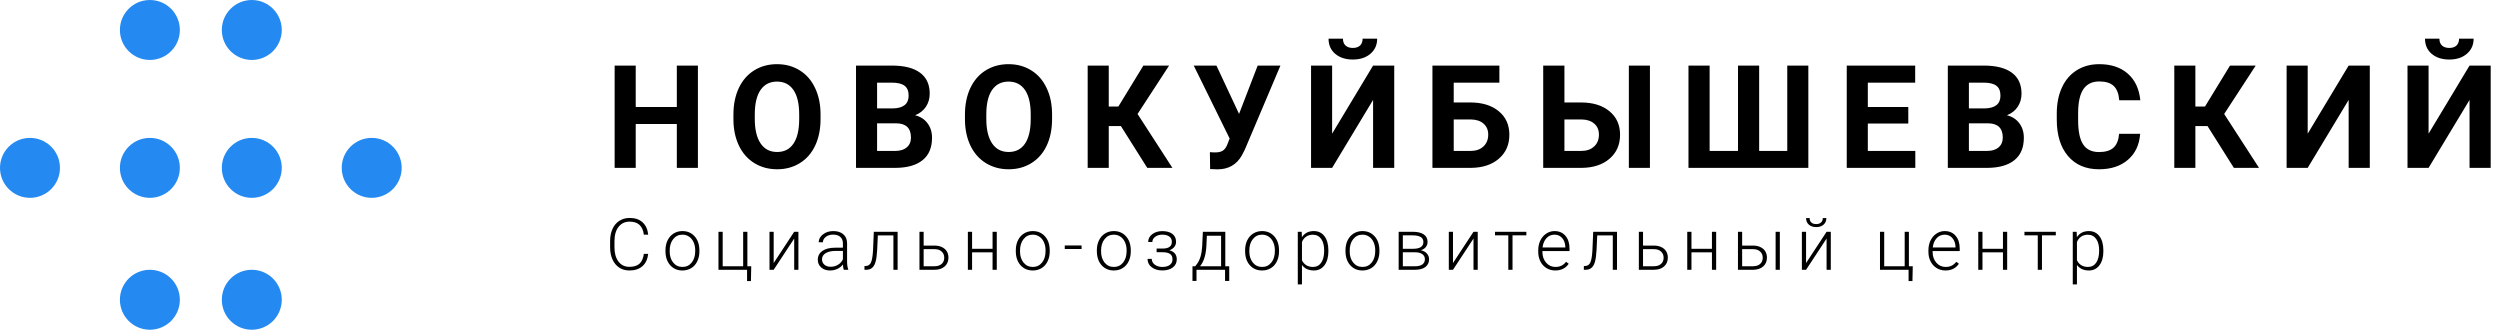
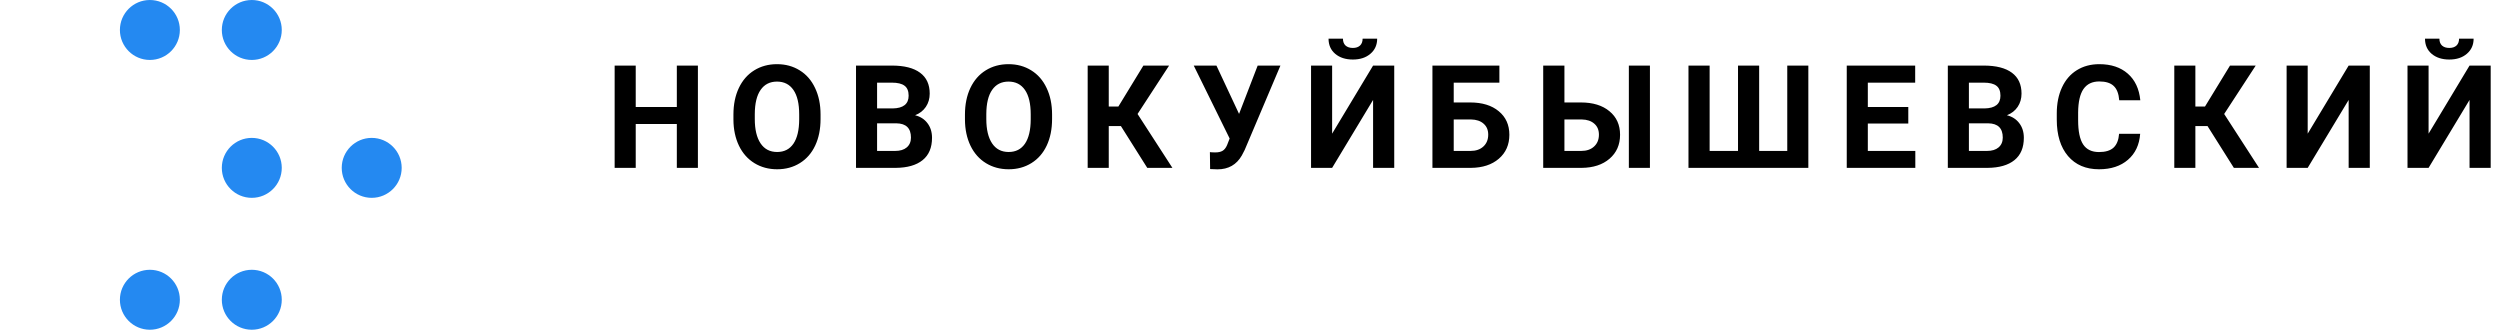
<svg xmlns="http://www.w3.org/2000/svg" width="417" height="55" viewBox="0 0 417 55" fill="none">
  <path d="M116.41 28H112.895V20.688H106.039V28H102.523V10.938H106.039V17.852H112.895V10.938H116.41V28ZM136.868 19.855C136.868 21.535 136.571 23.008 135.977 24.273C135.383 25.539 134.532 26.516 133.423 27.203C132.321 27.891 131.055 28.234 129.626 28.234C128.212 28.234 126.95 27.895 125.84 27.215C124.731 26.535 123.872 25.566 123.262 24.309C122.653 23.043 122.344 21.59 122.337 19.949V19.105C122.337 17.426 122.637 15.949 123.239 14.676C123.848 13.395 124.704 12.414 125.805 11.734C126.915 11.047 128.18 10.703 129.602 10.703C131.024 10.703 132.286 11.047 133.387 11.734C134.497 12.414 135.352 13.395 135.954 14.676C136.563 15.949 136.868 17.422 136.868 19.094V19.855ZM133.305 19.082C133.305 17.293 132.985 15.934 132.344 15.004C131.704 14.074 130.79 13.609 129.602 13.609C128.423 13.609 127.512 14.07 126.872 14.992C126.231 15.906 125.907 17.25 125.899 19.023V19.855C125.899 21.598 126.219 22.949 126.86 23.91C127.501 24.871 128.423 25.352 129.626 25.352C130.805 25.352 131.712 24.891 132.344 23.969C132.977 23.039 133.298 21.688 133.305 19.914V19.082ZM142.783 28V10.938H148.759C150.829 10.938 152.4 11.336 153.47 12.133C154.54 12.922 155.075 14.082 155.075 15.613C155.075 16.449 154.861 17.188 154.431 17.828C154.001 18.461 153.404 18.926 152.638 19.223C153.513 19.441 154.2 19.883 154.7 20.547C155.208 21.211 155.462 22.023 155.462 22.984C155.462 24.625 154.939 25.867 153.892 26.711C152.845 27.555 151.353 27.984 149.415 28H142.783ZM146.298 20.57V25.176H149.31C150.138 25.176 150.783 24.98 151.243 24.59C151.712 24.191 151.947 23.645 151.947 22.949C151.947 21.387 151.138 20.594 149.521 20.57H146.298ZM146.298 18.086H148.9C150.673 18.055 151.56 17.348 151.56 15.965C151.56 15.191 151.333 14.637 150.88 14.301C150.435 13.957 149.728 13.785 148.759 13.785H146.298V18.086ZM175.486 19.855C175.486 21.535 175.189 23.008 174.596 24.273C174.002 25.539 173.15 26.516 172.041 27.203C170.939 27.891 169.674 28.234 168.244 28.234C166.83 28.234 165.568 27.895 164.459 27.215C163.35 26.535 162.49 25.566 161.881 24.309C161.271 23.043 160.963 21.59 160.955 19.949V19.105C160.955 17.426 161.256 15.949 161.857 14.676C162.467 13.395 163.322 12.414 164.424 11.734C165.533 11.047 166.799 10.703 168.221 10.703C169.642 10.703 170.904 11.047 172.006 11.734C173.115 12.414 173.971 13.395 174.572 14.676C175.182 15.949 175.486 17.422 175.486 19.094V19.855ZM171.924 19.082C171.924 17.293 171.603 15.934 170.963 15.004C170.322 14.074 169.408 13.609 168.221 13.609C167.041 13.609 166.131 14.07 165.49 14.992C164.85 15.906 164.525 17.25 164.517 19.023V19.855C164.517 21.598 164.838 22.949 165.478 23.91C166.119 24.871 167.041 25.352 168.244 25.352C169.424 25.352 170.33 24.891 170.963 23.969C171.596 23.039 171.916 21.688 171.924 19.914V19.082ZM186.967 21.027H184.94V28H181.424V10.938H184.94V17.77H186.545L190.717 10.938H195.006L189.745 19.012L195.557 28H191.362L186.967 21.027ZM206.675 19L209.78 10.938H213.577L207.613 25.012L207.132 25.938C206.249 27.477 204.898 28.246 203.077 28.246L201.847 28.199L201.812 25.375C201.999 25.406 202.304 25.422 202.726 25.422C203.218 25.422 203.613 25.336 203.909 25.164C204.214 24.992 204.468 24.676 204.671 24.215L205.105 23.102L199.116 10.938H202.902L206.675 19ZM229.031 10.938H232.558V28H229.031V16.668L222.199 28H218.683V10.938H222.199V22.293L229.031 10.938ZM229.711 6.449C229.711 7.488 229.336 8.328 228.586 8.969C227.844 9.609 226.867 9.93 225.656 9.93C224.445 9.93 223.465 9.613 222.715 8.98C221.972 8.348 221.601 7.504 221.601 6.449H224.004C224.004 6.941 224.148 7.324 224.437 7.598C224.734 7.863 225.14 7.996 225.656 7.996C226.164 7.996 226.562 7.863 226.851 7.598C227.14 7.324 227.285 6.941 227.285 6.449H229.711ZM250.098 13.785H242.481V17.09H245.223C247.231 17.09 248.821 17.578 249.993 18.555C251.172 19.523 251.762 20.832 251.762 22.48C251.762 24.137 251.176 25.469 250.004 26.477C248.84 27.477 247.29 27.984 245.352 28H238.93V10.938H250.098V13.785ZM242.481 19.926V25.176H245.282C246.18 25.176 246.895 24.93 247.426 24.438C247.965 23.945 248.235 23.285 248.235 22.457C248.235 21.684 247.977 21.074 247.461 20.629C246.954 20.176 246.254 19.941 245.364 19.926H242.481ZM260.946 17.09H263.689C265.696 17.09 267.286 17.578 268.458 18.555C269.638 19.523 270.228 20.832 270.228 22.48C270.228 24.137 269.642 25.469 268.47 26.477C267.306 27.477 265.755 27.984 263.818 28H257.407V10.938H260.946V17.09ZM275.208 28H271.693V10.938H275.208V28ZM260.946 19.926V25.176H263.747C264.646 25.176 265.36 24.93 265.892 24.438C266.431 23.945 266.7 23.285 266.7 22.457C266.7 21.684 266.443 21.074 265.927 20.629C265.419 20.176 264.72 19.941 263.829 19.926H260.946ZM285.166 10.938V25.176H289.9V10.938H293.428V25.176H298.115V10.938H301.631V28H281.638V10.938H285.166ZM318.303 20.605H311.553V25.176H319.475V28H308.038V10.938H319.452V13.785H311.553V17.852H318.303V20.605ZM324.897 28V10.938H330.874C332.944 10.938 334.515 11.336 335.585 12.133C336.655 12.922 337.19 14.082 337.19 15.613C337.19 16.449 336.976 17.188 336.546 17.828C336.116 18.461 335.519 18.926 334.753 19.223C335.628 19.441 336.315 19.883 336.815 20.547C337.323 21.211 337.577 22.023 337.577 22.984C337.577 24.625 337.054 25.867 336.007 26.711C334.96 27.555 333.468 27.984 331.53 28H324.897ZM328.413 20.57V25.176H331.425C332.253 25.176 332.897 24.98 333.358 24.59C333.827 24.191 334.062 23.645 334.062 22.949C334.062 21.387 333.253 20.594 331.636 20.57H328.413ZM328.413 18.086H331.015C332.788 18.055 333.675 17.348 333.675 15.965C333.675 15.191 333.448 14.637 332.995 14.301C332.55 13.957 331.843 13.785 330.874 13.785H328.413V18.086ZM356.98 22.316C356.847 24.152 356.168 25.598 354.941 26.652C353.722 27.707 352.113 28.234 350.113 28.234C347.925 28.234 346.203 27.5 344.945 26.031C343.695 24.555 343.07 22.531 343.07 19.961V18.918C343.07 17.277 343.359 15.832 343.937 14.582C344.515 13.332 345.34 12.375 346.41 11.711C347.488 11.039 348.738 10.703 350.16 10.703C352.129 10.703 353.715 11.23 354.918 12.285C356.121 13.34 356.816 14.82 357.004 16.727H353.488C353.402 15.625 353.093 14.828 352.562 14.336C352.039 13.836 351.238 13.586 350.16 13.586C348.988 13.586 348.109 14.008 347.523 14.852C346.945 15.688 346.648 16.988 346.632 18.754V20.043C346.632 21.887 346.91 23.234 347.465 24.086C348.027 24.938 348.91 25.363 350.113 25.363C351.199 25.363 352.007 25.117 352.539 24.625C353.078 24.125 353.386 23.355 353.465 22.316H356.98ZM368.215 21.027H366.188V28H362.672V10.938H366.188V17.77H367.793L371.965 10.938H376.254L370.992 19.012L376.805 28H372.61L368.215 21.027ZM391.755 10.938H395.282V28H391.755V16.668L384.923 28H381.407V10.938H384.923V22.293L391.755 10.938ZM411.92 10.938H415.447V28H411.92V16.668L405.087 28H401.572V10.938H405.087V22.293L411.92 10.938ZM412.599 6.449C412.599 7.488 412.224 8.328 411.474 8.969C410.732 9.609 409.755 9.93 408.545 9.93C407.334 9.93 406.353 9.613 405.603 8.98C404.861 8.348 404.49 7.504 404.49 6.449H406.892C406.892 6.941 407.037 7.324 407.326 7.598C407.623 7.863 408.029 7.996 408.545 7.996C409.052 7.996 409.451 7.863 409.74 7.598C410.029 7.324 410.173 6.941 410.173 6.449H412.599Z" fill="black" />
-   <path d="M108.119 42.34C108.021 43.238 107.699 43.926 107.152 44.402C106.609 44.879 105.885 45.117 104.979 45.117C104.346 45.117 103.785 44.959 103.297 44.643C102.812 44.326 102.438 43.879 102.172 43.301C101.906 42.719 101.771 42.055 101.768 41.309V40.201C101.768 39.443 101.9 38.772 102.166 38.185C102.432 37.6 102.812 37.148 103.309 36.832C103.809 36.512 104.383 36.352 105.031 36.352C105.945 36.352 106.666 36.6 107.193 37.096C107.725 37.588 108.033 38.27 108.119 39.141H107.393C107.213 37.691 106.426 36.967 105.031 36.967C104.258 36.967 103.641 37.256 103.18 37.834C102.723 38.412 102.494 39.211 102.494 40.23V41.273C102.494 42.258 102.717 43.043 103.162 43.629C103.611 44.215 104.217 44.508 104.979 44.508C105.732 44.508 106.301 44.328 106.684 43.969C107.066 43.605 107.303 43.062 107.393 42.34H108.119ZM111 41.736C111 41.127 111.118 40.578 111.352 40.09C111.59 39.602 111.924 39.223 112.354 38.953C112.787 38.68 113.278 38.543 113.825 38.543C114.668 38.543 115.352 38.84 115.875 39.434C116.399 40.023 116.66 40.807 116.66 41.783V41.93C116.66 42.543 116.541 43.096 116.303 43.588C116.069 44.076 115.737 44.453 115.307 44.719C114.877 44.984 114.387 45.117 113.836 45.117C112.996 45.117 112.313 44.822 111.785 44.232C111.262 43.639 111 42.853 111 41.877V41.736ZM111.703 41.93C111.703 42.688 111.899 43.31 112.289 43.799C112.684 44.283 113.2 44.525 113.836 44.525C114.469 44.525 114.981 44.283 115.371 43.799C115.766 43.31 115.963 42.668 115.963 41.871V41.736C115.963 41.252 115.873 40.809 115.694 40.406C115.514 40.004 115.262 39.693 114.938 39.475C114.614 39.252 114.243 39.141 113.825 39.141C113.2 39.141 112.69 39.387 112.295 39.879C111.901 40.367 111.703 41.008 111.703 41.801V41.93ZM119.84 38.66H120.544V44.408H123.96V38.66H124.663V44.408H125.307L125.255 46.881H124.61V45H119.84V38.66ZM132.472 38.66H133.175V45H132.472V39.791L129.05 45H128.352V38.66H129.05V43.875L132.472 38.66ZM140.738 45C140.667 44.801 140.622 44.506 140.603 44.115C140.357 44.435 140.042 44.684 139.659 44.859C139.281 45.031 138.878 45.117 138.452 45.117C137.843 45.117 137.349 44.947 136.97 44.607C136.595 44.268 136.408 43.838 136.408 43.318C136.408 42.701 136.663 42.213 137.175 41.853C137.691 41.494 138.408 41.315 139.325 41.315H140.597V40.594C140.597 40.141 140.456 39.785 140.175 39.527C139.898 39.266 139.491 39.135 138.956 39.135C138.468 39.135 138.064 39.26 137.743 39.51C137.423 39.76 137.263 40.06 137.263 40.412L136.56 40.406C136.56 39.902 136.794 39.467 137.263 39.1C137.732 38.728 138.308 38.543 138.991 38.543C139.699 38.543 140.255 38.721 140.661 39.076C141.072 39.428 141.283 39.92 141.294 40.553V43.553C141.294 44.166 141.359 44.625 141.488 44.93V45H140.738ZM138.534 44.496C139.003 44.496 139.421 44.383 139.788 44.156C140.159 43.93 140.429 43.627 140.597 43.248V41.853H139.343C138.644 41.861 138.097 41.99 137.702 42.24C137.308 42.486 137.111 42.826 137.111 43.26C137.111 43.615 137.241 43.91 137.503 44.145C137.769 44.379 138.113 44.496 138.534 44.496ZM149.724 38.66V45H149.021V39.264H146.425L146.314 41.637C146.267 42.516 146.179 43.188 146.05 43.652C145.921 44.113 145.73 44.453 145.476 44.672C145.222 44.891 144.884 45 144.463 45H144.193V44.379L144.41 44.367C144.812 44.359 145.101 44.164 145.277 43.781C145.453 43.398 145.568 42.715 145.623 41.73L145.752 38.66H149.724ZM154.064 40.963H155.892C156.361 40.963 156.771 41.049 157.123 41.221C157.478 41.389 157.746 41.623 157.926 41.924C158.109 42.225 158.201 42.574 158.201 42.973C158.201 43.586 157.99 44.078 157.568 44.449C157.15 44.816 156.584 45 155.869 45H153.367V38.66H154.064V40.963ZM154.064 41.56V44.408H155.881C156.385 44.408 156.779 44.281 157.064 44.027C157.353 43.773 157.498 43.426 157.498 42.984C157.498 42.562 157.357 42.223 157.076 41.965C156.799 41.703 156.418 41.568 155.934 41.56H154.064ZM166.262 45H165.559V42.094H162.143V45H161.44V38.66H162.143V41.502H165.559V38.66H166.262V45ZM169.436 41.736C169.436 41.127 169.553 40.578 169.788 40.09C170.026 39.602 170.36 39.223 170.79 38.953C171.223 38.68 171.713 38.543 172.26 38.543C173.104 38.543 173.788 38.84 174.311 39.434C174.835 40.023 175.096 40.807 175.096 41.783V41.93C175.096 42.543 174.977 43.096 174.739 43.588C174.504 44.076 174.172 44.453 173.743 44.719C173.313 44.984 172.823 45.117 172.272 45.117C171.432 45.117 170.749 44.822 170.221 44.232C169.698 43.639 169.436 42.853 169.436 41.877V41.736ZM170.139 41.93C170.139 42.688 170.335 43.31 170.725 43.799C171.12 44.283 171.635 44.525 172.272 44.525C172.905 44.525 173.417 44.283 173.807 43.799C174.202 43.31 174.399 42.668 174.399 41.871V41.736C174.399 41.252 174.309 40.809 174.129 40.406C173.95 40.004 173.698 39.693 173.374 39.475C173.049 39.252 172.678 39.141 172.26 39.141C171.635 39.141 171.126 39.387 170.731 39.879C170.336 40.367 170.139 41.008 170.139 41.801V41.93ZM180.409 41.531H177.602V40.94H180.409V41.531ZM182.956 41.736C182.956 41.127 183.073 40.578 183.308 40.09C183.546 39.602 183.88 39.223 184.31 38.953C184.743 38.68 185.234 38.543 185.78 38.543C186.624 38.543 187.308 38.84 187.831 39.434C188.355 40.023 188.616 40.807 188.616 41.783V41.93C188.616 42.543 188.497 43.096 188.259 43.588C188.025 44.076 187.693 44.453 187.263 44.719C186.833 44.984 186.343 45.117 185.792 45.117C184.952 45.117 184.269 44.822 183.741 44.232C183.218 43.639 182.956 42.853 182.956 41.877V41.736ZM183.659 41.93C183.659 42.688 183.855 43.31 184.245 43.799C184.64 44.283 185.155 44.525 185.792 44.525C186.425 44.525 186.937 44.283 187.327 43.799C187.722 43.31 187.919 42.668 187.919 41.871V41.736C187.919 41.252 187.829 40.809 187.65 40.406C187.47 40.004 187.218 39.693 186.894 39.475C186.57 39.252 186.198 39.141 185.78 39.141C185.155 39.141 184.646 39.387 184.251 39.879C183.857 40.367 183.659 41.008 183.659 41.801V41.93ZM195.464 40.336C195.464 39.953 195.322 39.658 195.037 39.451C194.751 39.244 194.359 39.141 193.859 39.141C193.406 39.141 193.017 39.258 192.693 39.492C192.373 39.723 192.212 40.016 192.212 40.371H191.515C191.515 39.844 191.74 39.408 192.189 39.065C192.642 38.721 193.199 38.549 193.859 38.549C194.585 38.549 195.152 38.705 195.558 39.018C195.964 39.33 196.167 39.773 196.167 40.348C196.167 40.652 196.074 40.928 195.886 41.174C195.699 41.42 195.425 41.611 195.066 41.748C195.878 41.971 196.285 42.475 196.285 43.26C196.285 43.83 196.064 44.281 195.623 44.613C195.181 44.945 194.595 45.111 193.865 45.111C193.158 45.111 192.572 44.934 192.107 44.578C191.642 44.223 191.41 43.758 191.41 43.184H192.113C192.113 43.566 192.281 43.887 192.617 44.145C192.957 44.398 193.373 44.525 193.865 44.525C194.4 44.525 194.818 44.414 195.119 44.191C195.423 43.965 195.576 43.658 195.576 43.272C195.576 42.846 195.437 42.539 195.16 42.352C194.882 42.164 194.459 42.07 193.888 42.07H192.921V41.461H194.005C194.978 41.438 195.464 41.062 195.464 40.336ZM199.365 44.408L199.676 44.004C200.168 43.336 200.451 42.359 200.525 41.074L200.637 38.66H204.381V44.408H205.037V46.863H204.34V45H199.576V46.863H198.902L198.908 44.408H199.365ZM200.174 44.408H203.678V39.316H201.305L201.228 40.963C201.158 42.475 200.806 43.623 200.174 44.408ZM207.684 41.736C207.684 41.127 207.801 40.578 208.035 40.09C208.274 39.602 208.608 39.223 209.037 38.953C209.471 38.68 209.961 38.543 210.508 38.543C211.352 38.543 212.035 38.84 212.559 39.434C213.082 40.023 213.344 40.807 213.344 41.783V41.93C213.344 42.543 213.225 43.096 212.986 43.588C212.752 44.076 212.42 44.453 211.99 44.719C211.561 44.984 211.07 45.117 210.52 45.117C209.68 45.117 208.996 44.822 208.469 44.232C207.945 43.639 207.684 42.853 207.684 41.877V41.736ZM208.387 41.93C208.387 42.688 208.582 43.31 208.973 43.799C209.367 44.283 209.883 44.525 210.52 44.525C211.152 44.525 211.664 44.283 212.055 43.799C212.449 43.31 212.647 42.668 212.647 41.871V41.736C212.647 41.252 212.557 40.809 212.377 40.406C212.197 40.004 211.945 39.693 211.621 39.475C211.297 39.252 210.926 39.141 210.508 39.141C209.883 39.141 209.373 39.387 208.979 39.879C208.584 40.367 208.387 41.008 208.387 41.801V41.93ZM221.575 41.895C221.575 42.883 221.356 43.668 220.918 44.25C220.481 44.828 219.895 45.117 219.161 45.117C218.293 45.117 217.629 44.812 217.168 44.203V47.438H216.471V38.66H217.122L217.157 39.557C217.614 38.881 218.276 38.543 219.143 38.543C219.901 38.543 220.495 38.83 220.924 39.404C221.358 39.978 221.575 40.775 221.575 41.795V41.895ZM220.872 41.772C220.872 40.963 220.706 40.324 220.374 39.855C220.041 39.387 219.579 39.152 218.985 39.152C218.555 39.152 218.186 39.256 217.877 39.463C217.569 39.67 217.332 39.971 217.168 40.365V43.406C217.336 43.77 217.577 44.047 217.889 44.238C218.202 44.43 218.571 44.525 218.997 44.525C219.586 44.525 220.045 44.291 220.374 43.822C220.706 43.35 220.872 42.666 220.872 41.772ZM224.427 41.736C224.427 41.127 224.544 40.578 224.778 40.09C225.016 39.602 225.35 39.223 225.78 38.953C226.214 38.68 226.704 38.543 227.251 38.543C228.095 38.543 228.778 38.84 229.302 39.434C229.825 40.023 230.087 40.807 230.087 41.783V41.93C230.087 42.543 229.968 43.096 229.729 43.588C229.495 44.076 229.163 44.453 228.733 44.719C228.304 44.984 227.813 45.117 227.262 45.117C226.423 45.117 225.739 44.822 225.212 44.232C224.688 43.639 224.427 42.853 224.427 41.877V41.736ZM225.13 41.93C225.13 42.688 225.325 43.31 225.716 43.799C226.11 44.283 226.626 44.525 227.262 44.525C227.895 44.525 228.407 44.283 228.798 43.799C229.192 43.31 229.389 42.668 229.389 41.871V41.736C229.389 41.252 229.3 40.809 229.12 40.406C228.94 40.004 228.688 39.693 228.364 39.475C228.04 39.252 227.669 39.141 227.251 39.141C226.626 39.141 226.116 39.387 225.721 39.879C225.327 40.367 225.13 41.008 225.13 41.801V41.93ZM233.296 45V38.66H235.622C236.427 38.66 237.044 38.805 237.474 39.094C237.903 39.379 238.118 39.799 238.118 40.353C238.118 40.67 238.023 40.953 237.831 41.203C237.64 41.449 237.36 41.629 236.993 41.742C237.407 41.82 237.739 41.998 237.989 42.275C238.243 42.553 238.37 42.875 238.37 43.242C238.37 43.801 238.163 44.234 237.749 44.543C237.339 44.848 236.757 45 236.003 45H233.296ZM233.993 42.082V44.414H236.026C236.554 44.414 236.96 44.312 237.245 44.109C237.53 43.906 237.673 43.613 237.673 43.23C237.673 42.879 237.53 42.6 237.245 42.393C236.96 42.185 236.554 42.082 236.026 42.082H233.993ZM233.993 41.496H235.769C236.87 41.48 237.421 41.105 237.421 40.371C237.421 39.984 237.269 39.703 236.964 39.527C236.663 39.348 236.216 39.258 235.622 39.258H233.993V41.496ZM245.781 38.66H246.484V45H245.781V39.791L242.359 45H241.662V38.66H242.359V43.875L245.781 38.66ZM254.597 39.258H252.289V45H251.586V39.258H249.365V38.66H254.597V39.258ZM259.418 45.117C258.879 45.117 258.391 44.984 257.953 44.719C257.52 44.453 257.182 44.084 256.94 43.611C256.697 43.135 256.576 42.602 256.576 42.012V41.76C256.576 41.15 256.693 40.602 256.928 40.113C257.166 39.625 257.496 39.242 257.918 38.965C258.34 38.684 258.797 38.543 259.289 38.543C260.059 38.543 260.668 38.807 261.117 39.334C261.57 39.857 261.797 40.574 261.797 41.484V41.877H257.274V42.012C257.274 42.73 257.479 43.33 257.889 43.81C258.303 44.287 258.822 44.525 259.447 44.525C259.822 44.525 260.152 44.457 260.438 44.32C260.727 44.184 260.988 43.965 261.223 43.664L261.662 43.998C261.147 44.744 260.399 45.117 259.418 45.117ZM259.289 39.141C258.762 39.141 258.316 39.334 257.953 39.721C257.594 40.107 257.375 40.627 257.297 41.279H261.1V41.203C261.08 40.594 260.906 40.098 260.578 39.715C260.25 39.332 259.82 39.141 259.289 39.141ZM269.717 38.66V45H269.014V39.264H266.418L266.307 41.637C266.26 42.516 266.172 43.188 266.043 43.652C265.914 44.113 265.723 44.453 265.469 44.672C265.215 44.891 264.877 45 264.455 45H264.186V44.379L264.403 44.367C264.805 44.359 265.094 44.164 265.27 43.781C265.446 43.398 265.561 42.715 265.616 41.73L265.745 38.66H269.717ZM274.057 40.963H275.885C276.354 40.963 276.764 41.049 277.116 41.221C277.471 41.389 277.739 41.623 277.919 41.924C278.102 42.225 278.194 42.574 278.194 42.973C278.194 43.586 277.983 44.078 277.561 44.449C277.143 44.816 276.577 45 275.862 45H273.36V38.66H274.057V40.963ZM274.057 41.56V44.408H275.874C276.378 44.408 276.772 44.281 277.057 44.027C277.346 43.773 277.491 43.426 277.491 42.984C277.491 42.562 277.35 42.223 277.069 41.965C276.792 41.703 276.411 41.568 275.926 41.56H274.057ZM286.255 45H285.552V42.094H282.136V45H281.433V38.66H282.136V41.502H285.552V38.66H286.255V45ZM290.589 40.963H292.417C292.886 40.963 293.296 41.049 293.648 41.221C294.003 41.389 294.271 41.623 294.451 41.924C294.634 42.225 294.726 42.574 294.726 42.973C294.726 43.586 294.515 44.078 294.093 44.449C293.675 44.816 293.109 45 292.394 45H289.892V38.66H290.589V40.963ZM290.589 41.56V44.408H292.406C292.91 44.408 293.304 44.281 293.589 44.027C293.878 43.773 294.023 43.426 294.023 42.984C294.023 42.562 293.882 42.223 293.601 41.965C293.324 41.703 292.943 41.568 292.458 41.56H290.589ZM296.876 45H296.173V38.66H296.876V45ZM304.674 38.66H305.377V45H304.674V39.791L301.252 45H300.554V38.66H301.252V43.875L304.674 38.66ZM304.638 36.375C304.638 36.824 304.484 37.188 304.175 37.465C303.871 37.742 303.461 37.881 302.945 37.881C302.437 37.881 302.027 37.744 301.715 37.471C301.406 37.193 301.252 36.828 301.252 36.375H301.849C301.849 36.699 301.945 36.947 302.136 37.119C302.332 37.291 302.601 37.377 302.945 37.377C303.289 37.377 303.556 37.287 303.748 37.107C303.943 36.928 304.041 36.684 304.041 36.375H304.638ZM313.582 38.66H314.285V44.408H317.701V38.66H318.405V44.408H319.049L318.996 46.881H318.352V45H313.582V38.66ZM324.503 45.117C323.964 45.117 323.475 44.984 323.038 44.719C322.604 44.453 322.266 44.084 322.024 43.611C321.782 43.135 321.661 42.602 321.661 42.012V41.76C321.661 41.15 321.778 40.602 322.012 40.113C322.251 39.625 322.581 39.242 323.003 38.965C323.424 38.684 323.881 38.543 324.374 38.543C325.143 38.543 325.753 38.807 326.202 39.334C326.655 39.857 326.881 40.574 326.881 41.484V41.877H322.358V42.012C322.358 42.73 322.563 43.33 322.973 43.81C323.387 44.287 323.907 44.525 324.532 44.525C324.907 44.525 325.237 44.457 325.522 44.32C325.811 44.184 326.073 43.965 326.307 43.664L326.747 43.998C326.231 44.744 325.483 45.117 324.503 45.117ZM324.374 39.141C323.846 39.141 323.401 39.334 323.038 39.721C322.678 40.107 322.46 40.627 322.381 41.279H326.184V41.203C326.165 40.594 325.991 40.098 325.663 39.715C325.335 39.332 324.905 39.141 324.374 39.141ZM334.796 45H334.093V42.094H330.677V45H329.974V38.66H330.677V41.502H334.093V38.66H334.796V45ZM342.909 39.258H340.601V45H339.898V39.258H337.677V38.66H342.909V39.258ZM350.841 41.895C350.841 42.883 350.623 43.668 350.185 44.25C349.748 44.828 349.162 45.117 348.427 45.117C347.56 45.117 346.896 44.812 346.435 44.203V47.438H345.738V38.66H346.388L346.423 39.557C346.88 38.881 347.543 38.543 348.41 38.543C349.168 38.543 349.761 38.83 350.191 39.404C350.625 39.978 350.841 40.775 350.841 41.795V41.895ZM350.138 41.772C350.138 40.963 349.972 40.324 349.64 39.855C349.308 39.387 348.845 39.152 348.252 39.152C347.822 39.152 347.453 39.256 347.144 39.463C346.836 39.67 346.599 39.971 346.435 40.365V43.406C346.603 43.77 346.843 44.047 347.156 44.238C347.468 44.43 347.837 44.525 348.263 44.525C348.853 44.525 349.312 44.291 349.64 43.822C349.972 43.35 350.138 42.666 350.138 41.772Z" fill="black" />
  <circle cx="25" cy="5" r="5" fill="#2489F1" />
-   <circle cx="25" cy="28" r="5" fill="#2489F1" />
-   <circle cx="5" cy="28" r="5" fill="#2489F1" />
  <circle cx="42" cy="5" r="5" fill="#2489F1" />
  <circle cx="25" cy="50" r="5" fill="#2489F1" />
  <circle cx="42" cy="50" r="5" fill="#2489F1" />
  <circle cx="42" cy="28" r="5" fill="#2489F1" />
  <circle cx="62" cy="28" r="5" fill="#2489F1" />
</svg>